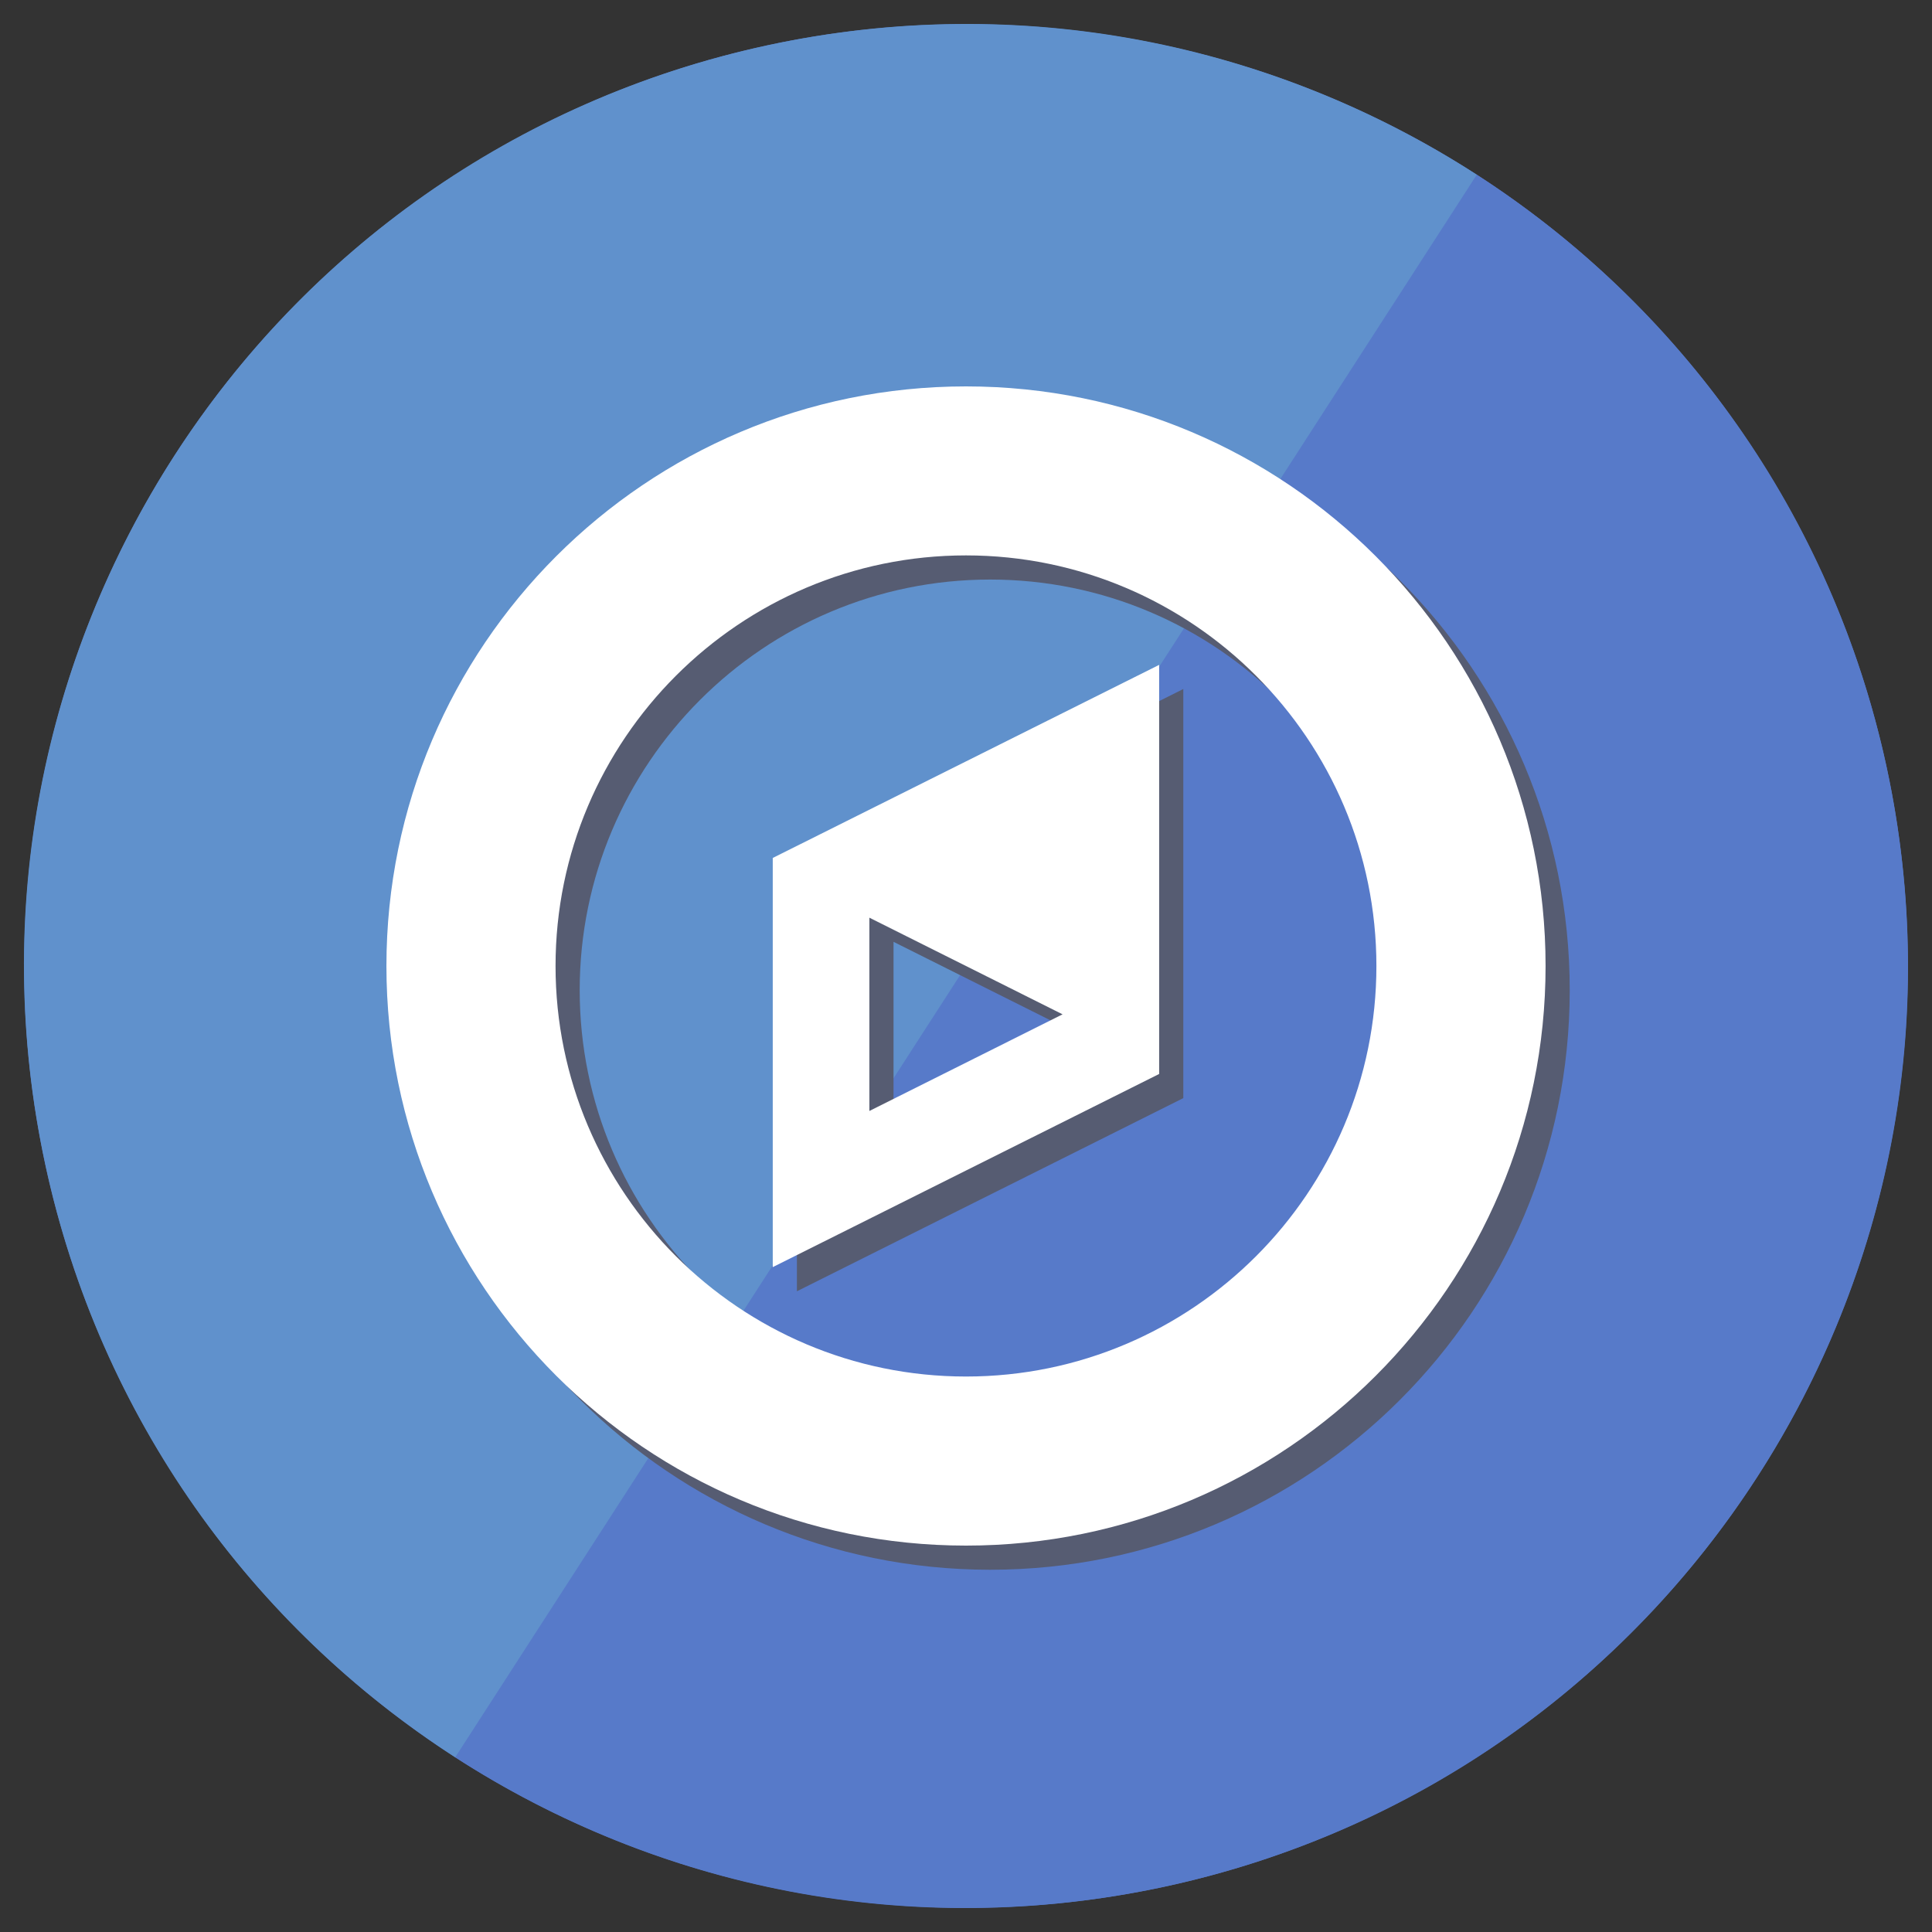
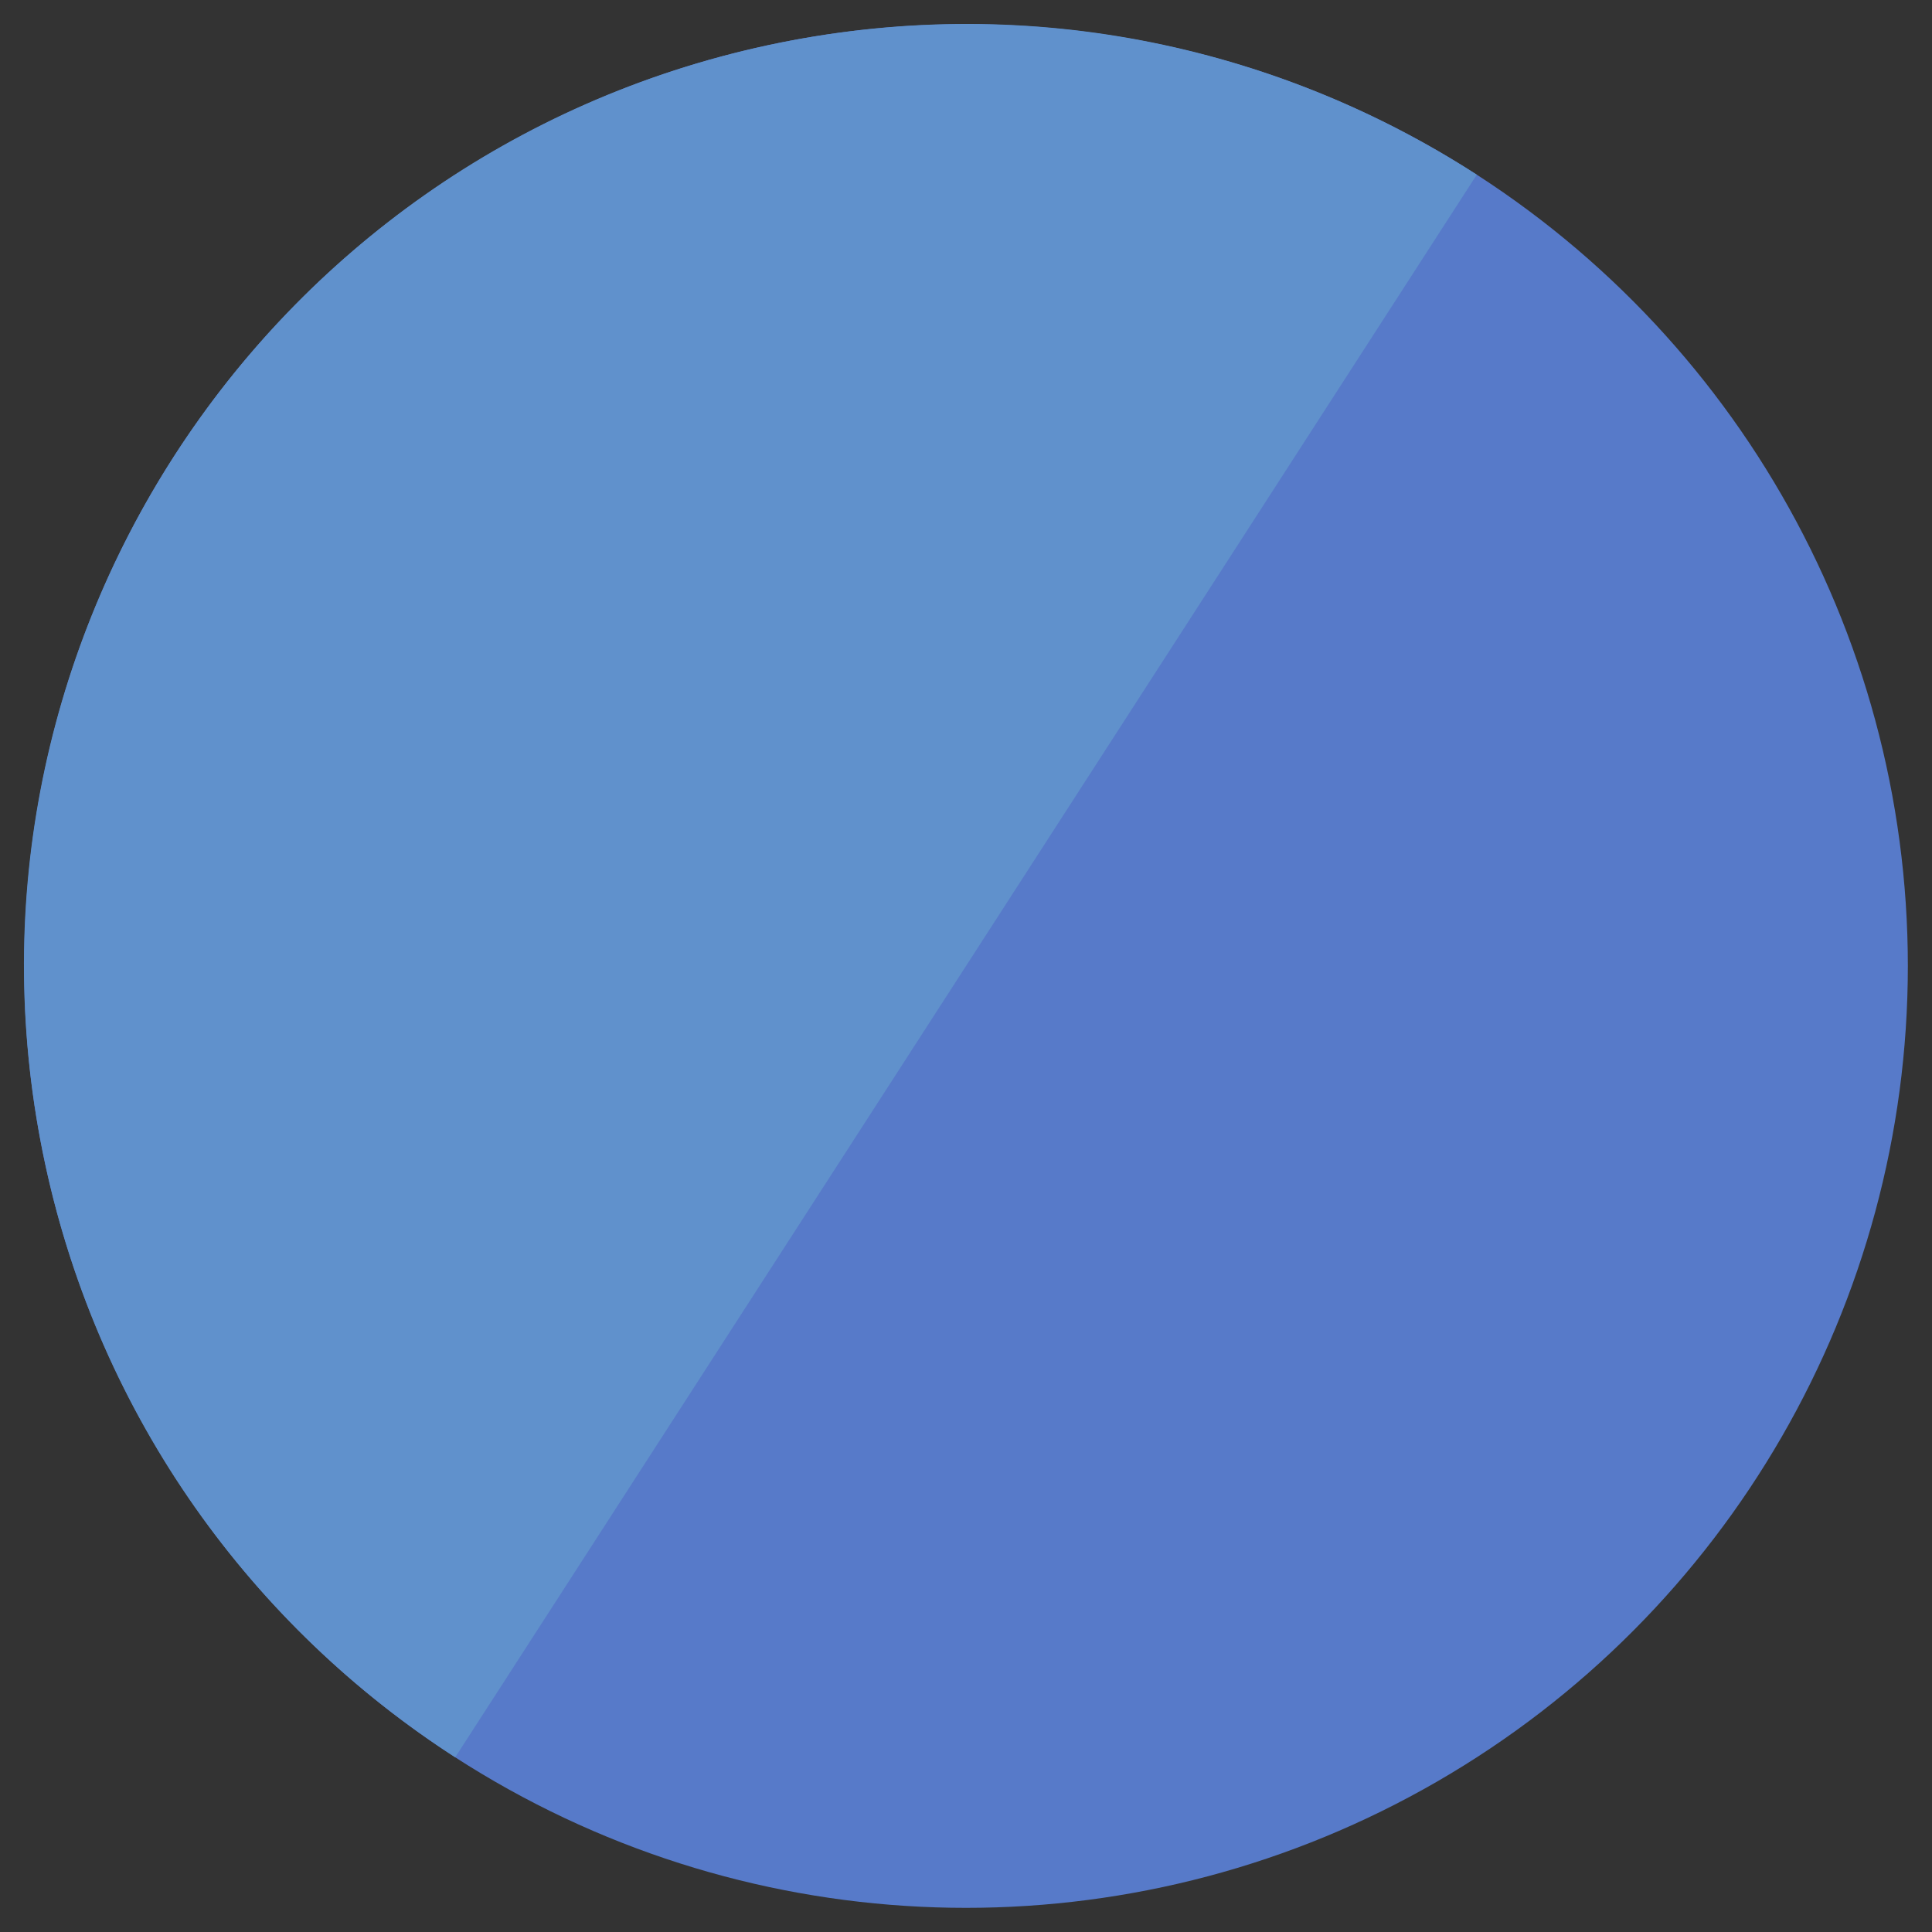
<svg xmlns="http://www.w3.org/2000/svg" version="1.1" id="Layer_14" x="0px" y="0px" width="80px" height="80px" viewBox="-29.5 30.5 80 80" enable-background="new -29.5 30.5 80 80" xml:space="preserve">
  <rect x="-29.5" y="30.5" width="80" height="80" fill="#333333" stroke="none" />
  <circle fill="#577AC9" cx="10.5" cy="70.5" r="39" />
  <g>
-     <path fill="#577AC9" d="M-10.65,103.266c8.385,5.414,18.836,7.628,29.363,5.359c21.057-4.535,34.448-25.282,29.912-46.338   c-2.268-10.528-8.589-19.141-16.975-24.553L-10.65,103.266z" />
    <path fill="#6091CC" d="M2.286,32.375c-21.056,4.536-34.448,25.284-29.912,46.338c2.269,10.529,8.589,19.141,16.976,24.553   L31.65,37.734C23.264,32.32,12.814,30.106,2.286,32.375z" />
  </g>
-   <path fill="#565C72" d="M11.5,95.5c-13.249,0-23.999-10.757-23.999-24c0-13.251,10.753-24,23.999-24  c13.247,0,23.999,10.752,23.999,24S24.747,95.5,11.5,95.5z M11.5,54.498c-9.376,0-16.996,7.628-16.996,17.002  S2.126,88.499,11.5,88.499c9.376,0,16.994-7.625,16.994-16.999S20.872,54.498,11.5,54.498z M19.498,75.971l-16,7.998V67.026  l16-7.995V75.971z M15.499,73.501l-8-4.002v8.004L15.499,73.501z" />
-   <path fill="#FFFFFF" d="M10.5,94.5c-13.249,0-23.999-10.757-23.999-24c0-13.251,10.753-24,23.999-24  c13.247,0,23.999,10.752,23.999,24S23.747,94.5,10.5,94.5z M10.5,53.498c-9.376,0-16.996,7.628-16.996,17.002  S1.126,87.499,10.5,87.499c9.376,0,16.994-7.625,16.994-16.999S19.872,53.498,10.5,53.498z M18.498,74.971l-16,7.998V66.026  l16-7.995V74.971z M14.499,72.501l-8-4.002v8.004L14.499,72.501z" />
</svg>